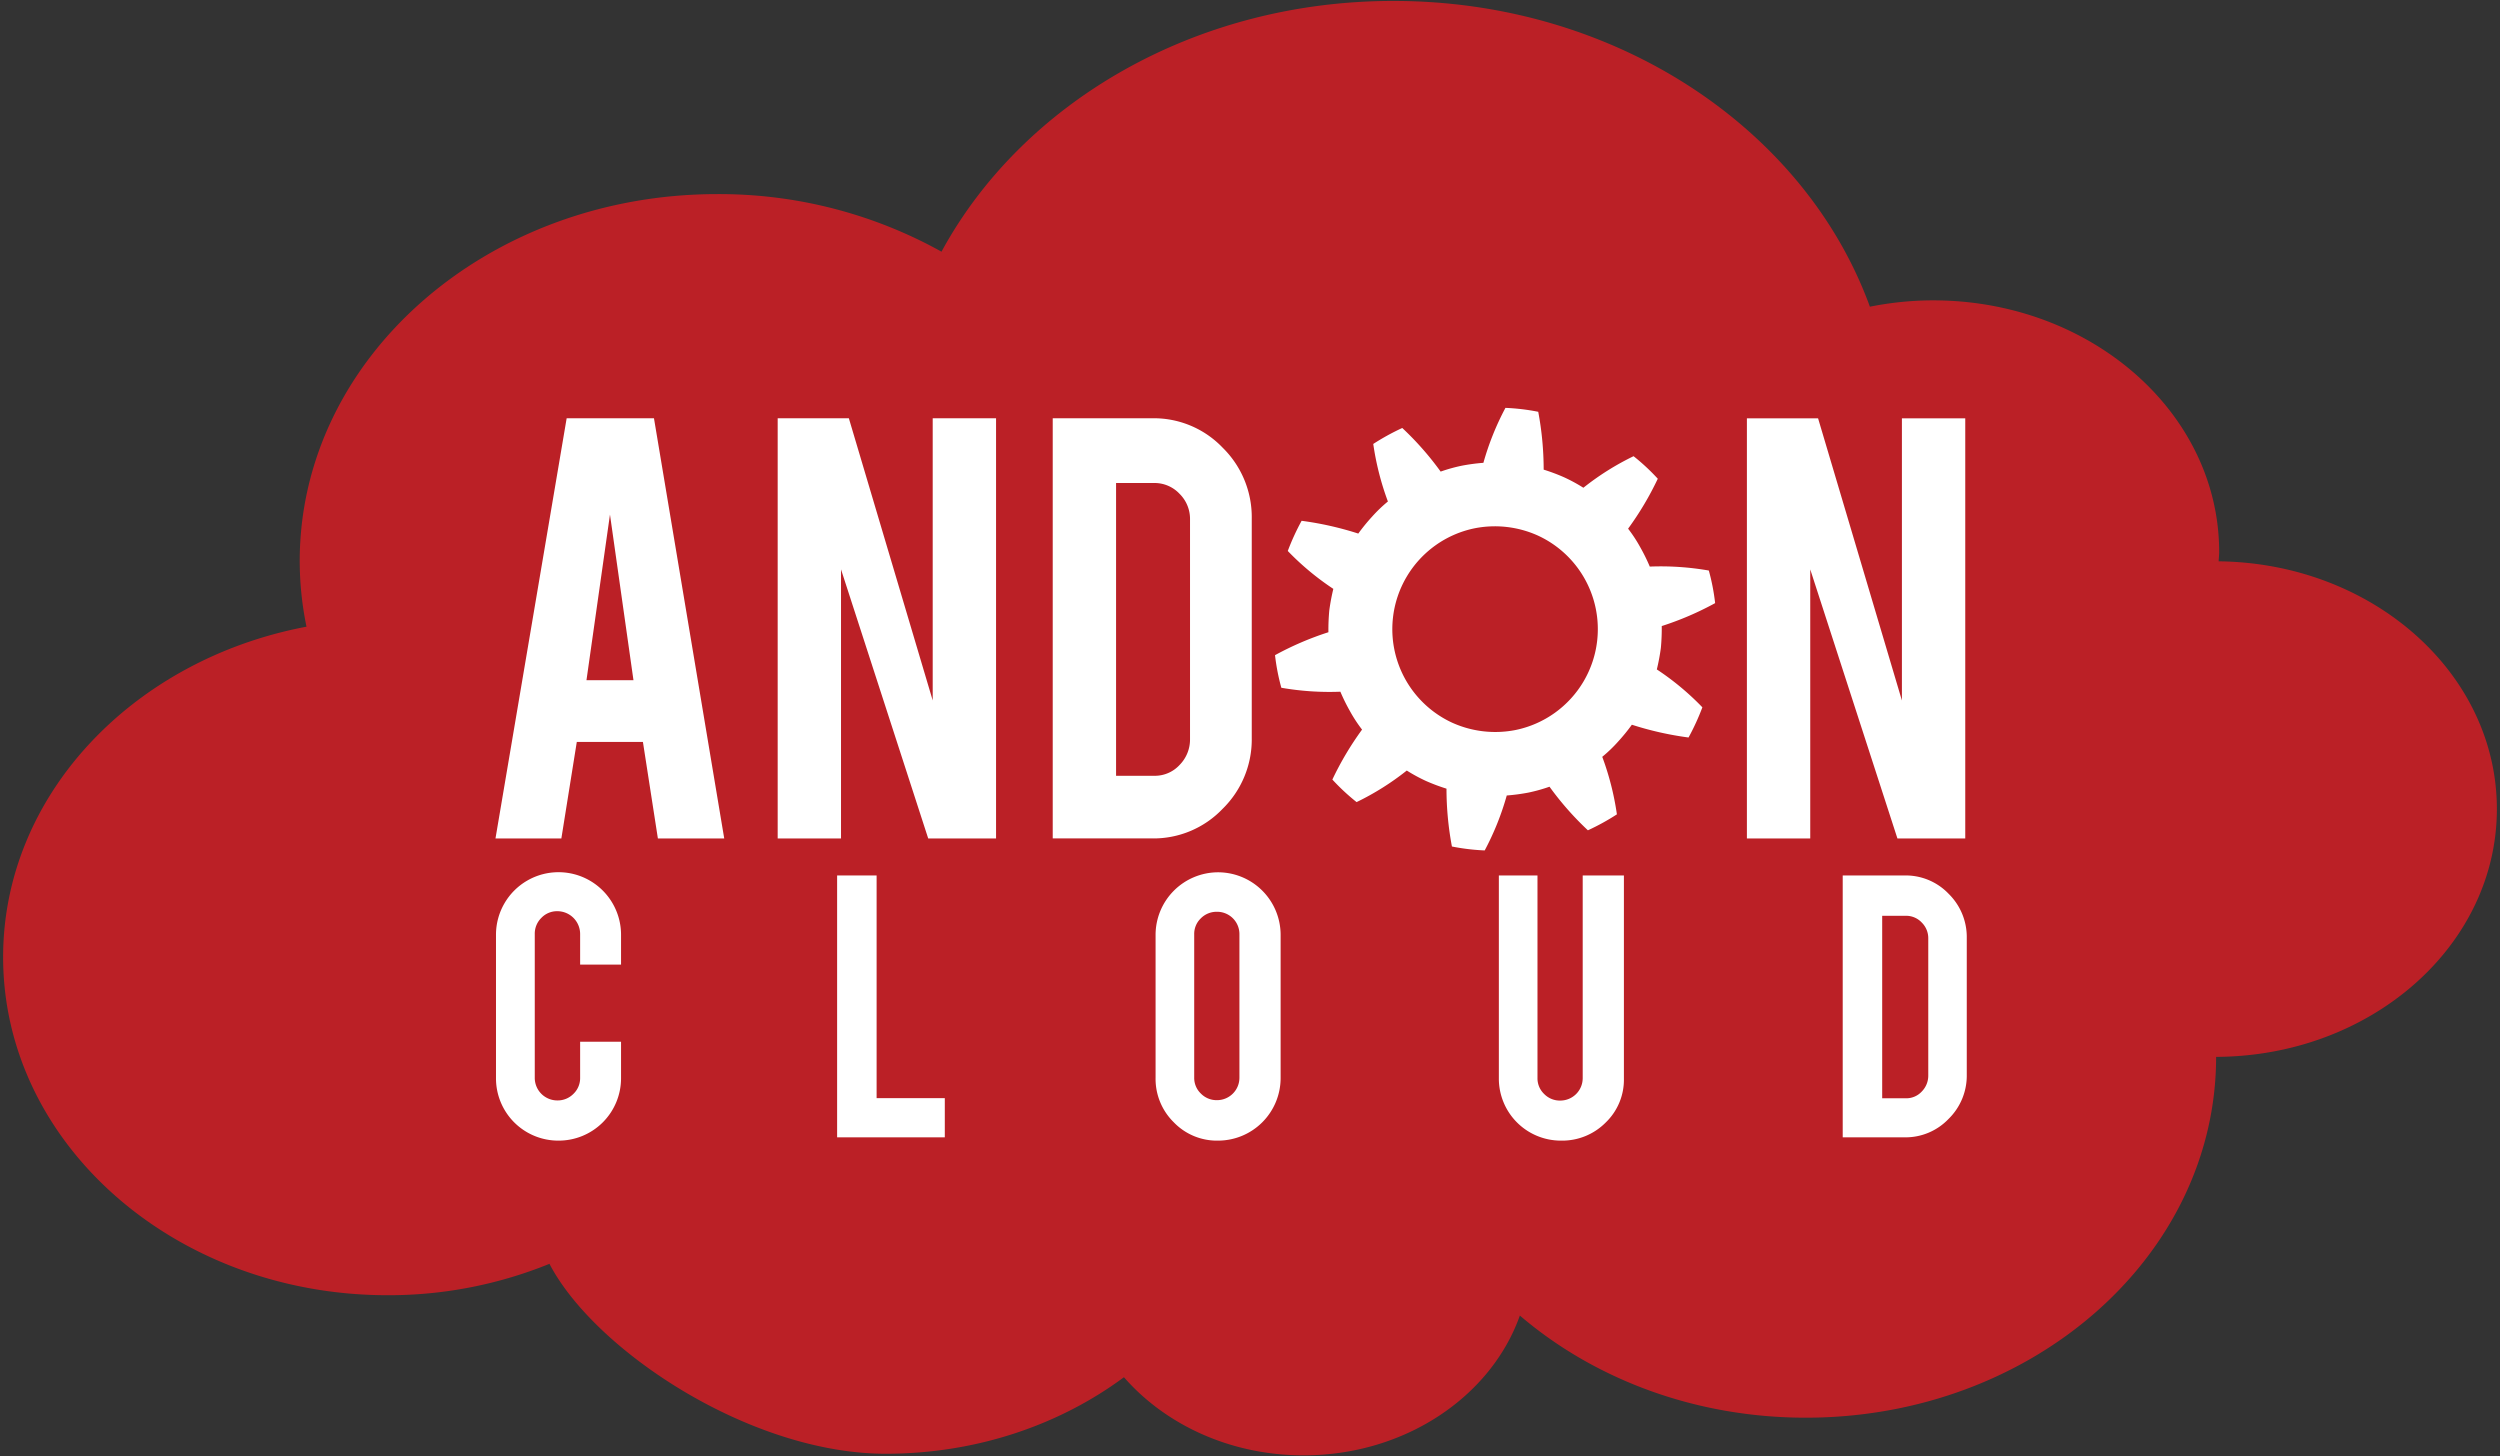
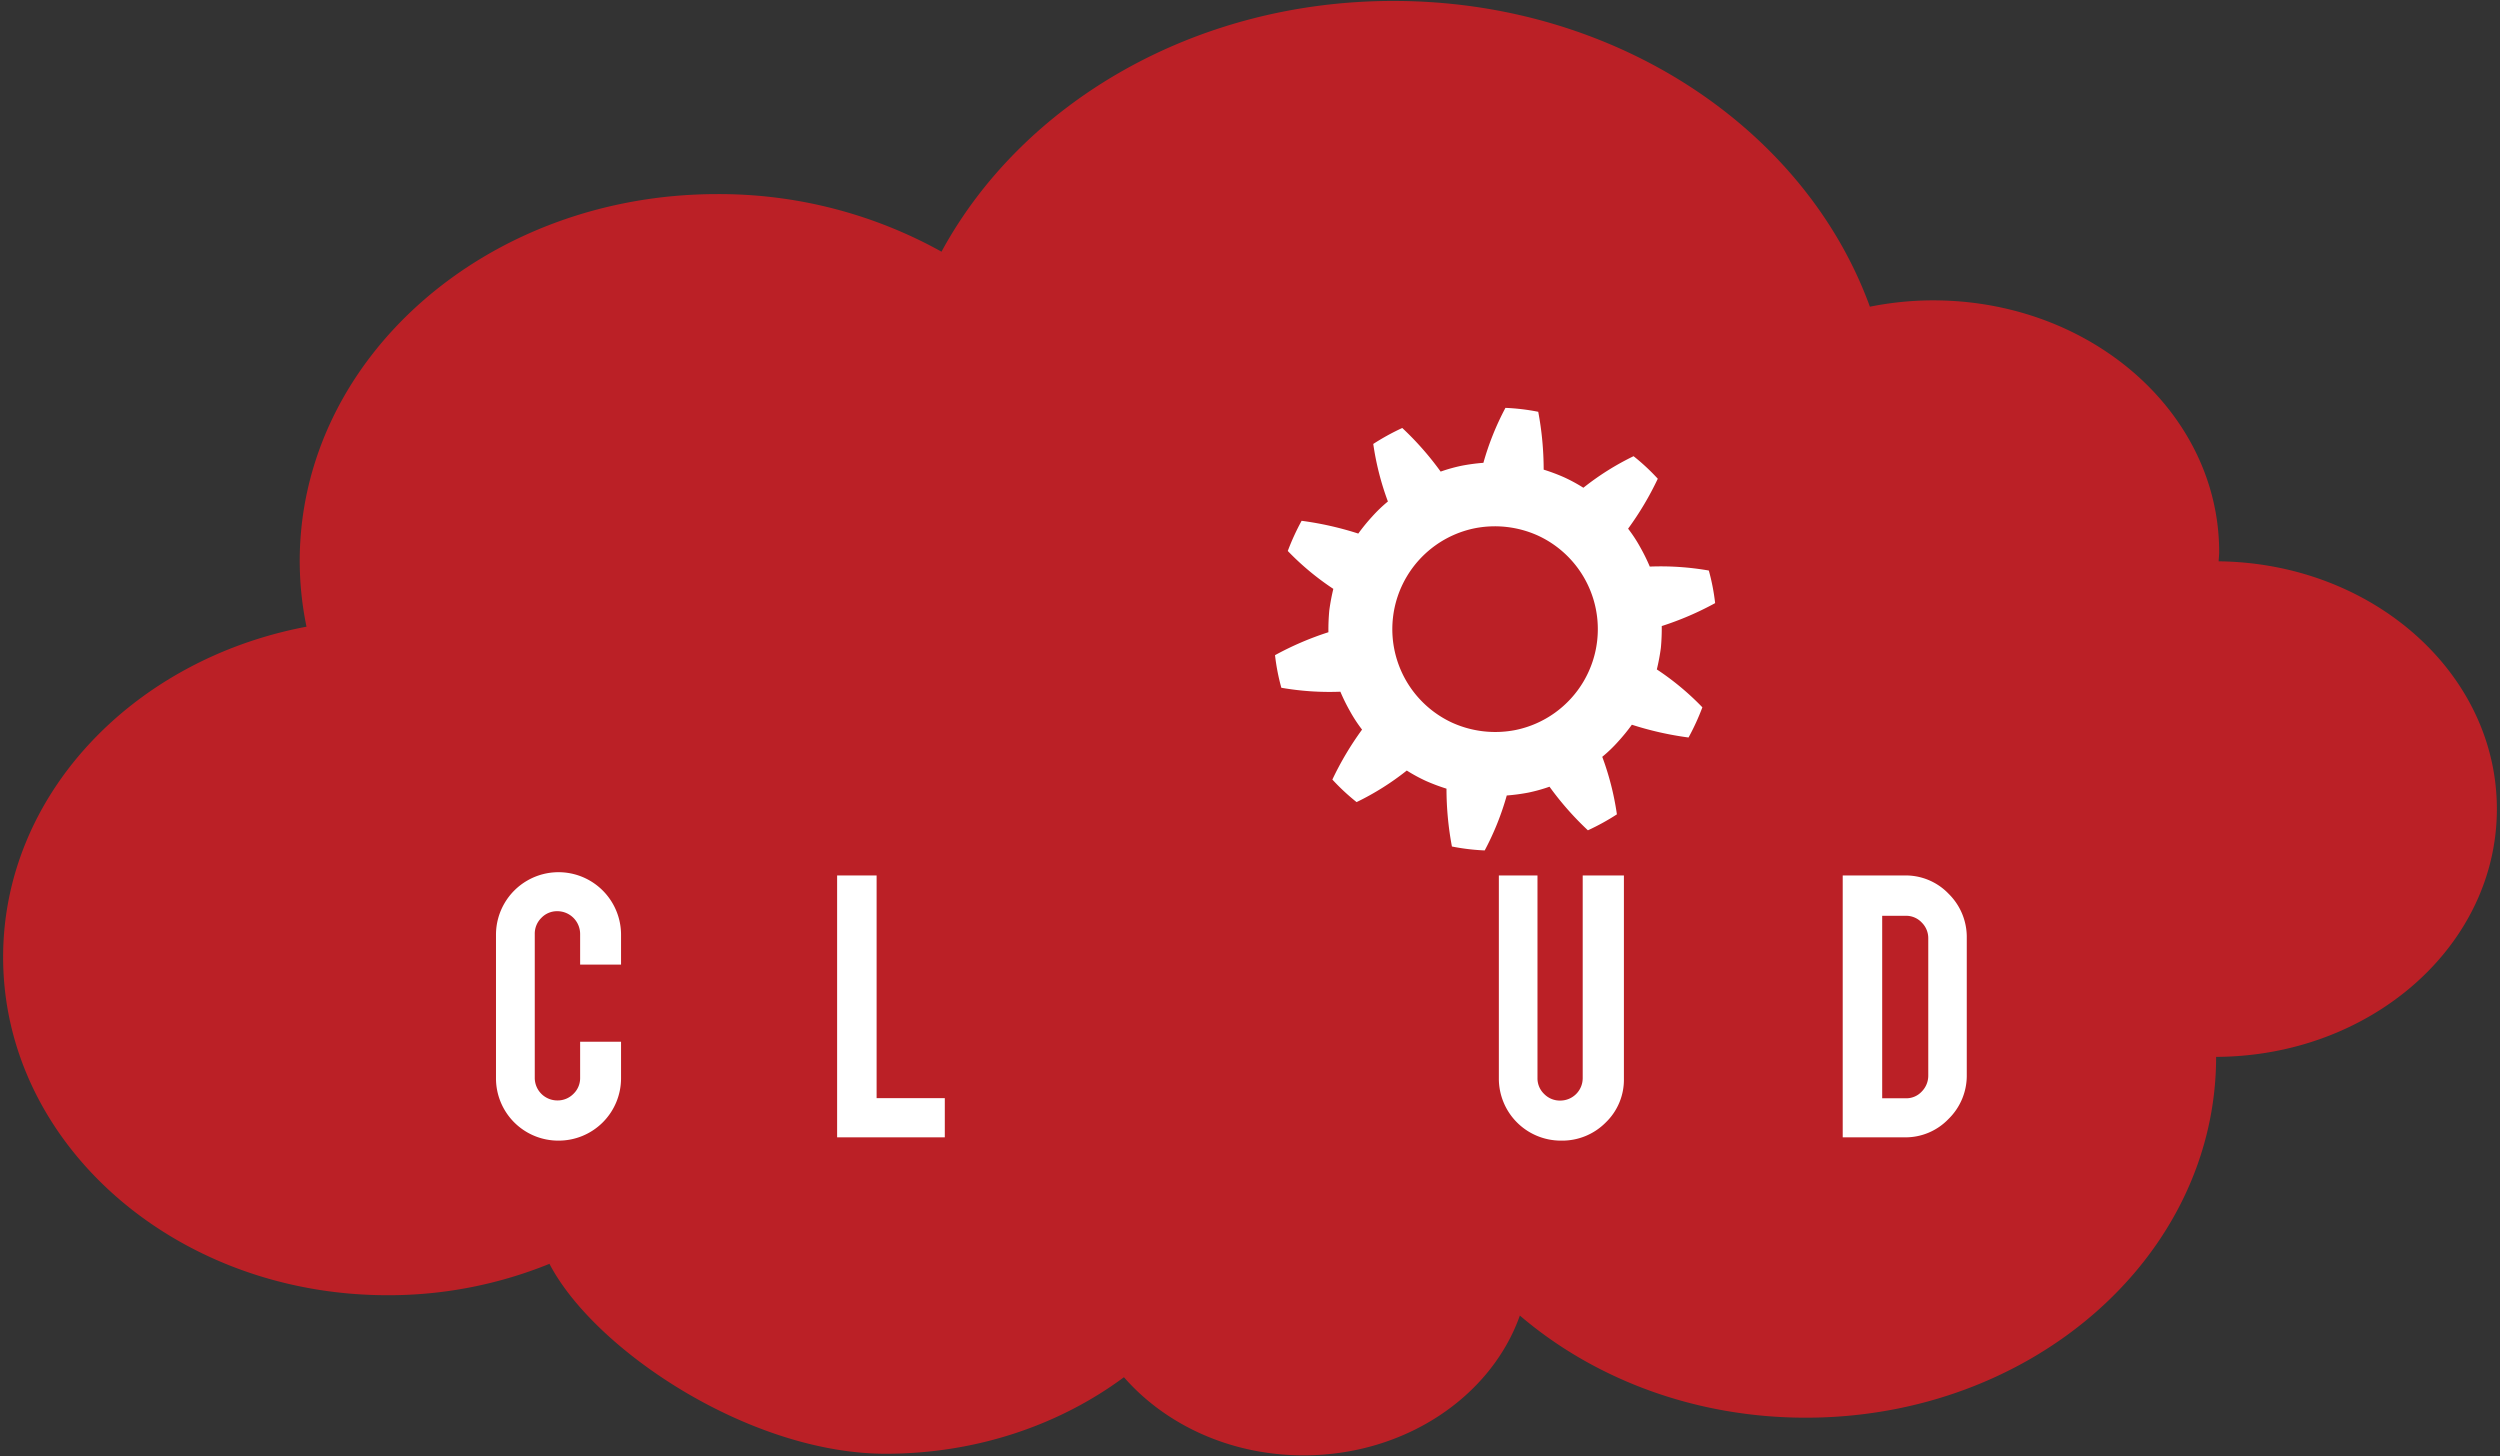
<svg xmlns="http://www.w3.org/2000/svg" width="800" height="466" viewBox="0 0 800 466">
  <rect x="0" y="0" width="800" height="466" fill="#333333" stroke="none" />
  <title>andoncloud_logos</title>
  <path d="M799,258.88c0-43.449-39.761-78.7-89.035-79.258.042-1.006.17-2,.17-3.009,0-44.463-40.99-80.5-91.568-80.5a103.346,103.346,0,0,0-20.2,2.033C577.722,41.393,517.258.3,445.869.3,382.085.3,327.026,33.081,301.283,80.538A146.442,146.442,0,0,0,229.5,62.112c-73.779,0-133.59,52.581-133.59,117.45a104.219,104.219,0,0,0,2.169,20.981C42.6,211.021,1,254.382,1,306.293c0,59.745,55.085,108.178,123.036,108.178a136.789,136.789,0,0,0,51.789-10.047C190.21,432.037,239.937,465.2,283.436,465.2c29.045,0,55.626-9.221,76.227-24.489,13.248,15.171,34.035,25,57.473,25,32.5,0,60.014-18.813,69.221-44.731,23.651,20.213,55.907,32.681,91.5,32.681,72.516,0,131.3-51.687,131.3-115.455v-.008C758.807,338.005,799,302.584,799,258.88Z" fill="#bb2026" />
  <path d="M481.743,130.519a87.972,87.972,0,0,0-7.054,17.582,61.181,61.181,0,0,0-6.938.928,52.287,52.287,0,0,0-6.744,1.882,96.281,96.281,0,0,0-12.282-13.956,73.992,73.992,0,0,0-9.282,5.108,89,89,0,0,0,4.684,18.41,45.88,45.88,0,0,0-5.05,4.846,60.363,60.363,0,0,0-4.425,5.425,103.147,103.147,0,0,0-18.134-4.088,75.526,75.526,0,0,0-4.429,9.656,86.125,86.125,0,0,0,14.575,12.127,67.2,67.2,0,0,0-1.289,6.879,67,67,0,0,0-.283,6.995,97.88,97.88,0,0,0-17.084,7.34,67.285,67.285,0,0,0,2.021,10.429,89.375,89.375,0,0,0,18.891,1.264,60.529,60.529,0,0,0,3.1,6.277,45.871,45.871,0,0,0,3.838,5.852,98.543,98.543,0,0,0-9.5,15.984,67.756,67.756,0,0,0,7.751,7.214,86.029,86.029,0,0,0,16.062-10.1,52.252,52.252,0,0,0,6.152,3.341,61.146,61.146,0,0,0,6.554,2.458,100.578,100.578,0,0,0,1.737,18.509,68.357,68.357,0,0,0,10.494,1.257,88,88,0,0,0,7.054-17.582,60.958,60.958,0,0,0,6.938-.929,52.112,52.112,0,0,0,6.743-1.882A96.356,96.356,0,0,0,508.126,265.7a73.973,73.973,0,0,0,9.281-5.107,88.972,88.972,0,0,0-4.683-18.411,45.969,45.969,0,0,0,5.05-4.846,60.363,60.363,0,0,0,4.425-5.425A103.056,103.056,0,0,0,540.333,236a75.258,75.258,0,0,0,4.428-9.656,86.12,86.12,0,0,0-14.574-12.126,67.2,67.2,0,0,0,1.289-6.879,67.01,67.01,0,0,0,.283-7A97.838,97.838,0,0,0,548.842,193a67.283,67.283,0,0,0-2.02-10.429,89.441,89.441,0,0,0-18.891-1.264,60.529,60.529,0,0,0-3.1-6.277,45.8,45.8,0,0,0-3.838-5.852,98.619,98.619,0,0,0,9.5-15.983,67.578,67.578,0,0,0-7.751-7.214,86.109,86.109,0,0,0-16.062,10.1,52.332,52.332,0,0,0-6.152-3.341,60.927,60.927,0,0,0-6.554-2.457,100.485,100.485,0,0,0-1.738-18.509A68.331,68.331,0,0,0,481.743,130.519Zm10.323,40.835a32.956,32.956,0,0,1-7.051,62.24,33.436,33.436,0,0,1-20.23-2.292,32.955,32.955,0,0,1,7.051-62.24A33.436,33.436,0,0,1,492.066,171.354Z" fill="#fff" />
-   <path d="M184.575,237.416,179.638,268.3H158.555l22.776-134.458H209.27L231.752,268.3h-21.23l-4.789-30.887Zm10.616-72.757-7.52,53h15.038Z" fill="#fff" />
-   <path d="M271.633,133.845l26.834,90.3v-90.3h20.271V268.3H297.025l-27.9-86.1v86.1H248.857V133.845Z" fill="#fff" />
-   <path d="M400.56,236.163a31.079,31.079,0,0,1-9.361,22.7,30.543,30.543,0,0,1-22.483,9.435H336.872V133.845h31.844a30.463,30.463,0,0,1,22.555,9.436,31.116,31.116,0,0,1,9.289,22.632Zm-43.417,12.09h12.2a10.77,10.77,0,0,0,8.157-3.5,11.573,11.573,0,0,0,3.308-8.219V166.207a11.3,11.3,0,0,0-3.38-8.219,10.959,10.959,0,0,0-8.085-3.428h-12.2Z" fill="#fff" />
  <path d="M178.75,365a19.924,19.924,0,0,1-20.032-19.986v-45.9a20.008,20.008,0,1,1,40.016,0v9.556H185.643V298.89a7.3,7.3,0,0,0-7.306-7.305,6.913,6.913,0,0,0-5.1,2.137,7.075,7.075,0,0,0-2.113,5.168v45.99a7.216,7.216,0,0,0,7.213,7.26,7.079,7.079,0,0,0,5.169-2.114,6.961,6.961,0,0,0,2.137-5.146V333.348h13.091v11.669A19.954,19.954,0,0,1,178.75,365Z" fill="#fff" />
  <path d="M302.336,363.947H267.879v-83.8h12.635v71.26h21.822Z" fill="#fff" />
-   <path d="M389.726,279.135A20.04,20.04,0,0,1,409.8,299.211v45.714A20.036,20.036,0,0,1,389.726,365a19.116,19.116,0,0,1-14.129-5.88,19.458,19.458,0,0,1-5.812-14.2V299.211a20.04,20.04,0,0,1,19.941-20.076Zm6.89,19.841a7.135,7.135,0,0,0-7.213-7.206,7.069,7.069,0,0,0-5.124,2.088,6.892,6.892,0,0,0-2.133,5.118v45.863a6.911,6.911,0,0,0,2.133,5.1,7.029,7.029,0,0,0,5.124,2.113,7.177,7.177,0,0,0,7.213-7.209Z" fill="#fff" />
  <path d="M499.575,365a19.844,19.844,0,0,1-19.942-19.893V280.145h12.361v64.827a6.917,6.917,0,0,0,2.134,5.1,7.022,7.022,0,0,0,5.124,2.113,7.179,7.179,0,0,0,7.213-7.213V280.145H519.65V345.11a19,19,0,0,1-5.879,14.15A19.578,19.578,0,0,1,499.575,365Z" fill="#fff" />
  <path d="M629.366,343.916a19.373,19.373,0,0,1-5.837,14.151,19.033,19.033,0,0,1-14.012,5.88H589.669v-83.8h19.848a18.991,18.991,0,0,1,14.06,5.882,19.387,19.387,0,0,1,5.789,14.1ZM602.3,351.45h7.6a6.716,6.716,0,0,0,5.085-2.182,7.223,7.223,0,0,0,2.061-5.123V300.314a7.038,7.038,0,0,0-2.107-5.122,6.829,6.829,0,0,0-5.039-2.137h-7.6Z" fill="#fff" />
-   <path d="M581.784,133.863l26.828,90.291V133.863h20.271V268.3H607.172l-27.893-86.089V268.3H559.008V133.863Z" fill="#fff" />
</svg>